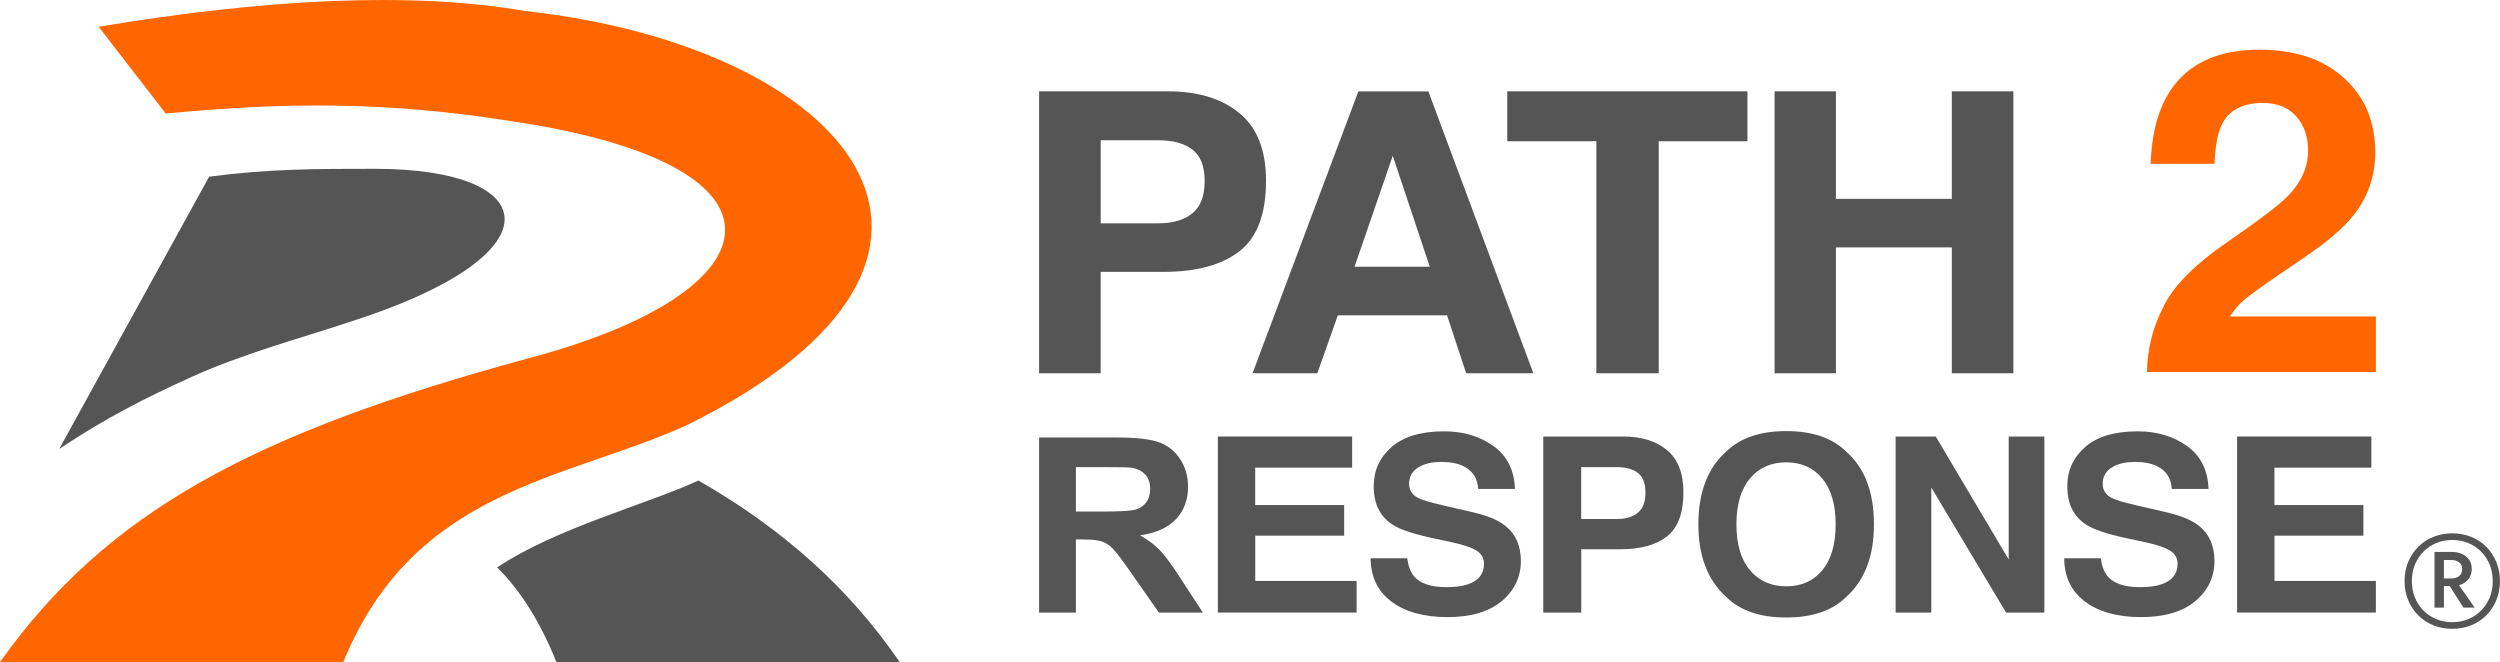
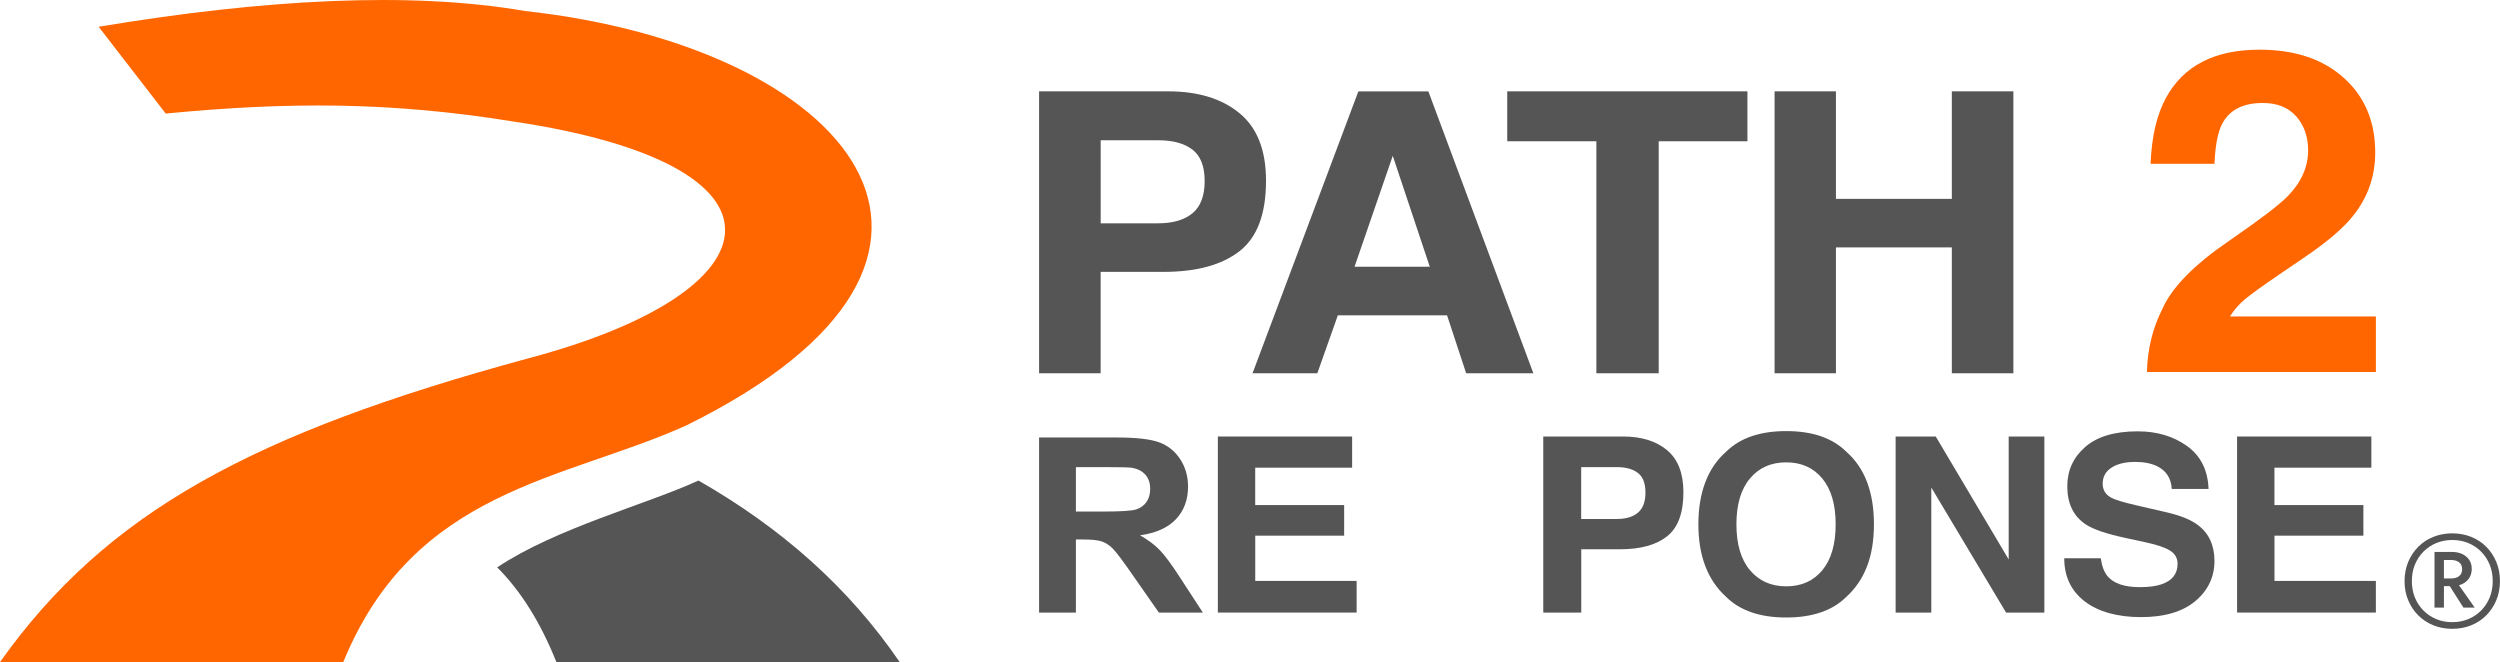
<svg xmlns="http://www.w3.org/2000/svg" id="Layer_2" viewBox="0 0 633.56 167.78">
  <defs>
    <style>.cls-1{fill:#f60;}.cls-2{fill:#555;}</style>
  </defs>
  <g id="Layer_1-2">
    <g>
      <g>
        <g>
          <path class="cls-2" d="M263.33,155.25v-44.38h19.61c4.93,0,8.52,.4,10.75,1.2,2.24,.8,4.02,2.22,5.37,4.25,1.34,2.04,2.02,4.37,2.02,6.99,0,3.33-1.02,6.08-3.05,8.25-2.04,2.17-5.08,3.54-9.13,4.1,2.01,1.13,3.68,2.37,4.99,3.72,1.31,1.35,3.08,3.75,5.31,7.21l5.64,8.66h-11.15l-6.74-9.66c-2.39-3.45-4.03-5.63-4.91-6.52-.88-.9-1.82-1.51-2.8-1.85-.99-.33-2.55-.5-4.69-.5h-1.89v18.53h-9.32Zm9.32-25.61h6.9c4.47,0,7.26-.18,8.38-.54,1.11-.36,1.98-.99,2.61-1.88,.63-.89,.94-2,.94-3.33,0-1.49-.41-2.7-1.24-3.62-.83-.92-2-1.5-3.51-1.74-.76-.1-3.02-.15-6.8-.15h-7.27v11.26Z" />
          <path class="cls-2" d="M340.65,135.75h-22.54v11.47h25.69v8.02h-35.17v-44.62h34.03v7.9h-24.56v9.48h22.54v7.75Z" />
-           <path class="cls-2" d="M366.45,148.8c2.29,0,4.14-.24,5.57-.73,2.71-.93,4.06-2.65,4.06-5.18,0-1.47-.67-2.61-2.01-3.42-1.34-.79-3.45-1.48-6.33-2.09l-4.91-1.06c-4.83-1.05-8.17-2.19-10.01-3.42-3.13-2.06-4.69-5.28-4.69-9.66,0-4,1.51-7.32,4.53-9.96,3.02-2.64,7.46-3.97,13.32-3.97,4.89,0,9.06,1.25,12.52,3.74,3.45,2.49,5.26,6.11,5.43,10.85h-9.32c-.17-2.68-1.39-4.59-3.65-5.72-1.51-.75-3.39-1.12-5.64-1.12-2.5,0-4.49,.48-5.98,1.45-1.49,.97-2.24,2.32-2.24,4.06,0,1.59,.73,2.79,2.2,3.57,.95,.52,2.96,1.14,6.04,1.85l8,1.85c3.51,.81,6.15,1.89,7.93,3.24,2.77,2.1,4.16,5.14,4.16,9.11s-1.62,7.46-4.87,10.16c-3.24,2.69-7.82,4.04-13.74,4.04s-10.8-1.33-14.26-3.98c-3.46-2.65-5.2-6.3-5.2-10.94h9.26c.29,2.04,.87,3.56,1.73,4.57,1.57,1.84,4.27,2.75,8.09,2.75Z" />
          <path class="cls-2" d="M410.58,139.2h-9.85v16.04h-9.63v-44.62h20.21c4.66,0,8.38,1.15,11.15,3.45s4.16,5.86,4.16,10.69c0,5.27-1.39,8.99-4.16,11.17s-6.73,3.27-11.87,3.27Zm4.53-9.29c1.26-1.07,1.89-2.76,1.89-5.09s-.64-3.98-1.91-4.96c-1.27-.99-3.05-1.48-5.34-1.48h-9.04v13.14h9.04c2.29,0,4.07-.53,5.35-1.6Z" />
          <path class="cls-2" d="M452.67,156.49c-6.63,0-11.7-1.74-15.21-5.21-4.7-4.26-7.05-10.39-7.05-18.41s2.35-14.31,7.05-18.41c3.5-3.47,8.57-5.21,15.21-5.21s11.7,1.74,15.21,5.21c4.68,4.1,7.02,10.23,7.02,18.41s-2.34,14.15-7.02,18.41c-3.51,3.47-8.58,5.21-15.21,5.21Zm9.16-11.99c2.25-2.72,3.37-6.6,3.37-11.62s-1.13-8.88-3.38-11.61c-2.26-2.73-5.31-4.1-9.15-4.1s-6.91,1.36-9.19,4.09c-2.29,2.72-3.43,6.6-3.43,11.62s1.14,8.9,3.43,11.62c2.29,2.72,5.35,4.09,9.19,4.09s6.89-1.36,9.16-4.09Z" />
          <path class="cls-2" d="M518.09,155.25h-9.7l-18.95-31.7v31.7h-9.04v-44.62h10.17l18.48,31.15v-31.15h9.04v44.62Z" />
          <path class="cls-2" d="M542.22,148.8c2.29,0,4.14-.24,5.57-.73,2.71-.93,4.06-2.65,4.06-5.18,0-1.47-.67-2.61-2.01-3.42-1.34-.79-3.45-1.48-6.33-2.09l-4.91-1.06c-4.83-1.05-8.17-2.19-10.01-3.42-3.13-2.06-4.69-5.28-4.69-9.66,0-4,1.51-7.32,4.53-9.96,3.02-2.64,7.46-3.97,13.32-3.97,4.89,0,9.06,1.25,12.52,3.74,3.45,2.49,5.26,6.11,5.43,10.85h-9.32c-.17-2.68-1.39-4.59-3.65-5.72-1.51-.75-3.39-1.12-5.64-1.12-2.5,0-4.49,.48-5.98,1.45-1.49,.97-2.24,2.32-2.24,4.06,0,1.59,.73,2.79,2.2,3.57,.95,.52,2.96,1.14,6.04,1.85l8,1.85c3.51,.81,6.15,1.89,7.93,3.24,2.77,2.1,4.16,5.14,4.16,9.11s-1.62,7.46-4.87,10.16c-3.24,2.69-7.82,4.04-13.74,4.04s-10.8-1.33-14.26-3.98c-3.46-2.65-5.2-6.3-5.2-10.94h9.26c.29,2.04,.87,3.56,1.73,4.57,1.57,1.84,4.27,2.75,8.09,2.75Z" />
          <path class="cls-2" d="M598.95,135.75h-22.54v11.47h25.69v8.02h-35.17v-44.62h34.03v7.9h-24.56v9.48h22.54v7.75Z" />
        </g>
        <g>
          <path class="cls-2" d="M294.89,68.9h-15.96v25.69h-15.6V23.15h32.73c7.55,0,13.56,1.84,18.05,5.53,4.49,3.68,6.73,9.39,6.73,17.11,0,8.43-2.24,14.4-6.73,17.88s-10.89,5.23-19.22,5.23Zm7.34-14.88c2.04-1.71,3.06-4.43,3.06-8.14s-1.03-6.37-3.08-7.95c-2.06-1.58-4.94-2.38-8.64-2.38h-14.63v21.04h14.63c3.7,0,6.59-.86,8.67-2.57Z" />
          <path class="cls-2" d="M366.72,79.91h-27.68l-5.2,14.69h-16.42l26.82-71.44h17.74l26.61,71.44h-17.03l-4.84-14.69Zm-4.38-12.31l-9.38-28.11-9.69,28.11h19.07Z" />
          <path class="cls-2" d="M442.84,23.15v12.65h-22.48v58.79h-15.8V35.8h-22.59v-12.65h60.88Z" />
          <path class="cls-2" d="M494.64,94.59v-31.89h-29.37v31.89h-15.55V23.15h15.55v27.24h29.37V23.15h15.6V94.59h-15.6Z" />
        </g>
      </g>
      <path class="cls-1" d="M581.94,29.52c-1.99-2.28-4.83-3.42-8.53-3.42-5.07,0-8.51,1.81-10.34,5.44-1.05,2.09-1.67,5.42-1.87,9.98h-16.19c.27-6.91,1.58-12.5,3.92-16.76,4.44-8.11,12.33-12.17,23.67-12.17,8.96,0,16.09,2.38,21.39,7.15,5.3,4.77,7.95,11.07,7.95,18.92,0,6.02-1.87,11.36-5.61,16.03-2.45,3.1-6.49,6.56-12.1,10.37l-6.66,4.54c-4.17,2.84-7.02,4.9-8.56,6.17-1.54,1.27-2.83,2.75-3.89,4.43h36.99v14.07h-58.03c.16-5.83,1.46-11.16,3.92-15.98,2.38-5.42,7.99-11.16,16.83-17.21,7.67-5.27,12.64-9.04,14.9-11.32,3.47-3.55,5.2-7.44,5.2-11.66,0-3.44-.99-6.3-2.98-8.58Z" />
    </g>
    <g id="icon">
-       <path class="cls-2" d="M88,81.78c54-17,50-39,7-39-15,0-27,0-42,2L15,113.78c12-8,22-13,33-18,13-6,28-10,40-14Z" />
      <path class="cls-1" d="M42,28.78c31-3,57-3,88,2,74,11,68,43,4,60C64,109.78,27,129.78,0,167.78H87c18-44,56-46,87-60C261,64.78,215,11.78,133,2.78,104-2.22,67-.22,25,6.78l17,22Z" />
      <path class="cls-2" d="M177,121.78c-13,6-36,12-51,22,6,6,11,14,15,24h87c-13-19-30-34-51-46Z" />
    </g>
    <path class="cls-2" d="M610.29,142.42c.62-1.48,1.47-2.76,2.55-3.85s2.37-1.93,3.85-2.52c1.48-.59,3.07-.89,4.77-.89s3.32,.3,4.79,.89c1.47,.59,2.74,1.43,3.83,2.52,1.09,1.09,1.94,2.37,2.55,3.85,.62,1.48,.92,3.09,.92,4.84s-.31,3.36-.92,4.84c-.62,1.48-1.47,2.76-2.55,3.85s-2.36,1.93-3.83,2.52c-1.47,.59-3.06,.89-4.79,.89s-3.29-.3-4.77-.89c-1.48-.59-2.76-1.43-3.85-2.52-1.09-1.09-1.94-2.37-2.55-3.85-.62-1.48-.92-3.09-.92-4.84s.31-3.36,.92-4.84Zm1.7,8.99c.51,1.27,1.24,2.37,2.17,3.31,.93,.94,2.02,1.67,3.26,2.18,1.24,.52,2.59,.77,4.05,.77s2.81-.26,4.05-.77c1.24-.52,2.33-1.24,3.26-2.18,.93-.94,1.65-2.04,2.17-3.31,.51-1.27,.77-2.65,.77-4.15s-.26-2.88-.77-4.15c-.52-1.27-1.24-2.37-2.17-3.31-.93-.94-2.02-1.67-3.26-2.18-1.24-.51-2.59-.77-4.05-.77s-2.81,.26-4.05,.77c-1.24,.52-2.33,1.24-3.26,2.18-.93,.94-1.65,2.04-2.17,3.31-.52,1.27-.77,2.65-.77,4.15s.26,2.88,.77,4.15Zm7.36-11.54v14.11h-2.39v-14.11h2.39Zm-.97,0h2.92c1.55,0,2.78,.4,3.71,1.19,.93,.8,1.39,1.83,1.39,3.11s-.47,2.38-1.39,3.18c-.93,.8-2.17,1.19-3.71,1.19h-2.92v-1.95h2.82c.83,0,1.5-.2,2-.59,.5-.39,.76-.98,.76-1.76s-.25-1.34-.76-1.73c-.5-.39-1.17-.59-2-.59h-2.82v-2.05Zm4.17,7.56l4.6,6.55h-2.86l-4.17-6.55h2.42Z" />
  </g>
</svg>